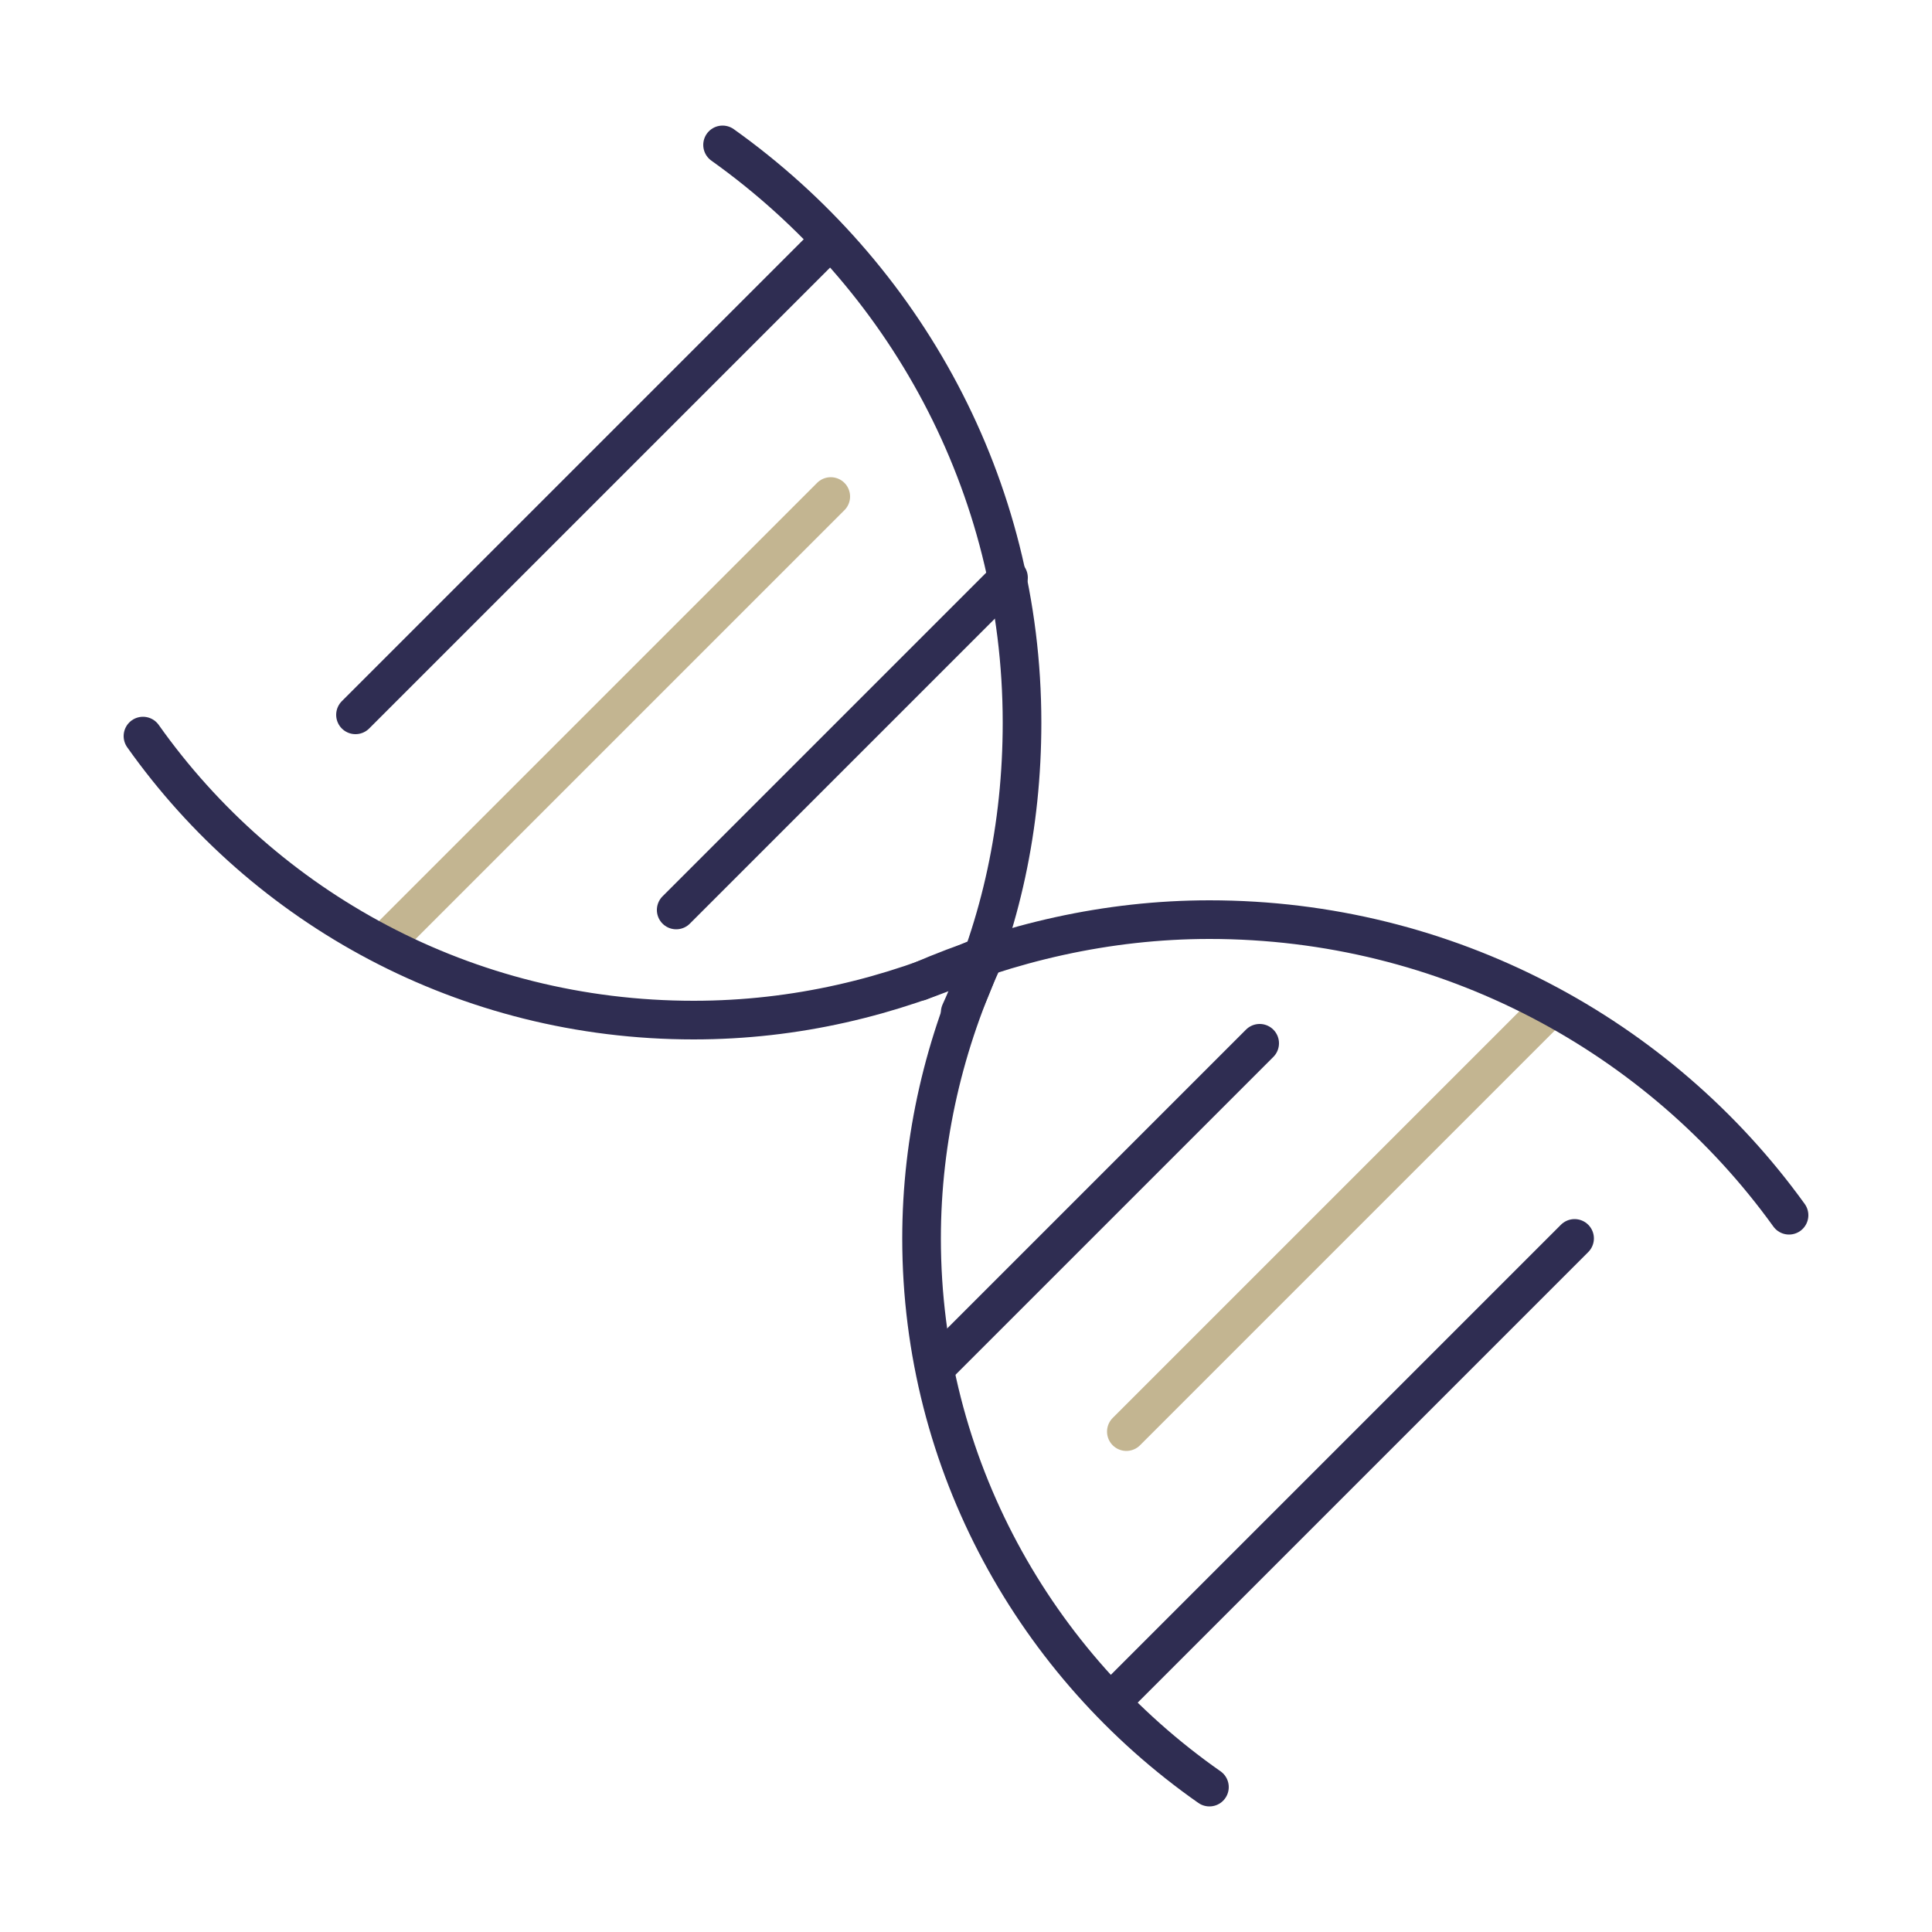
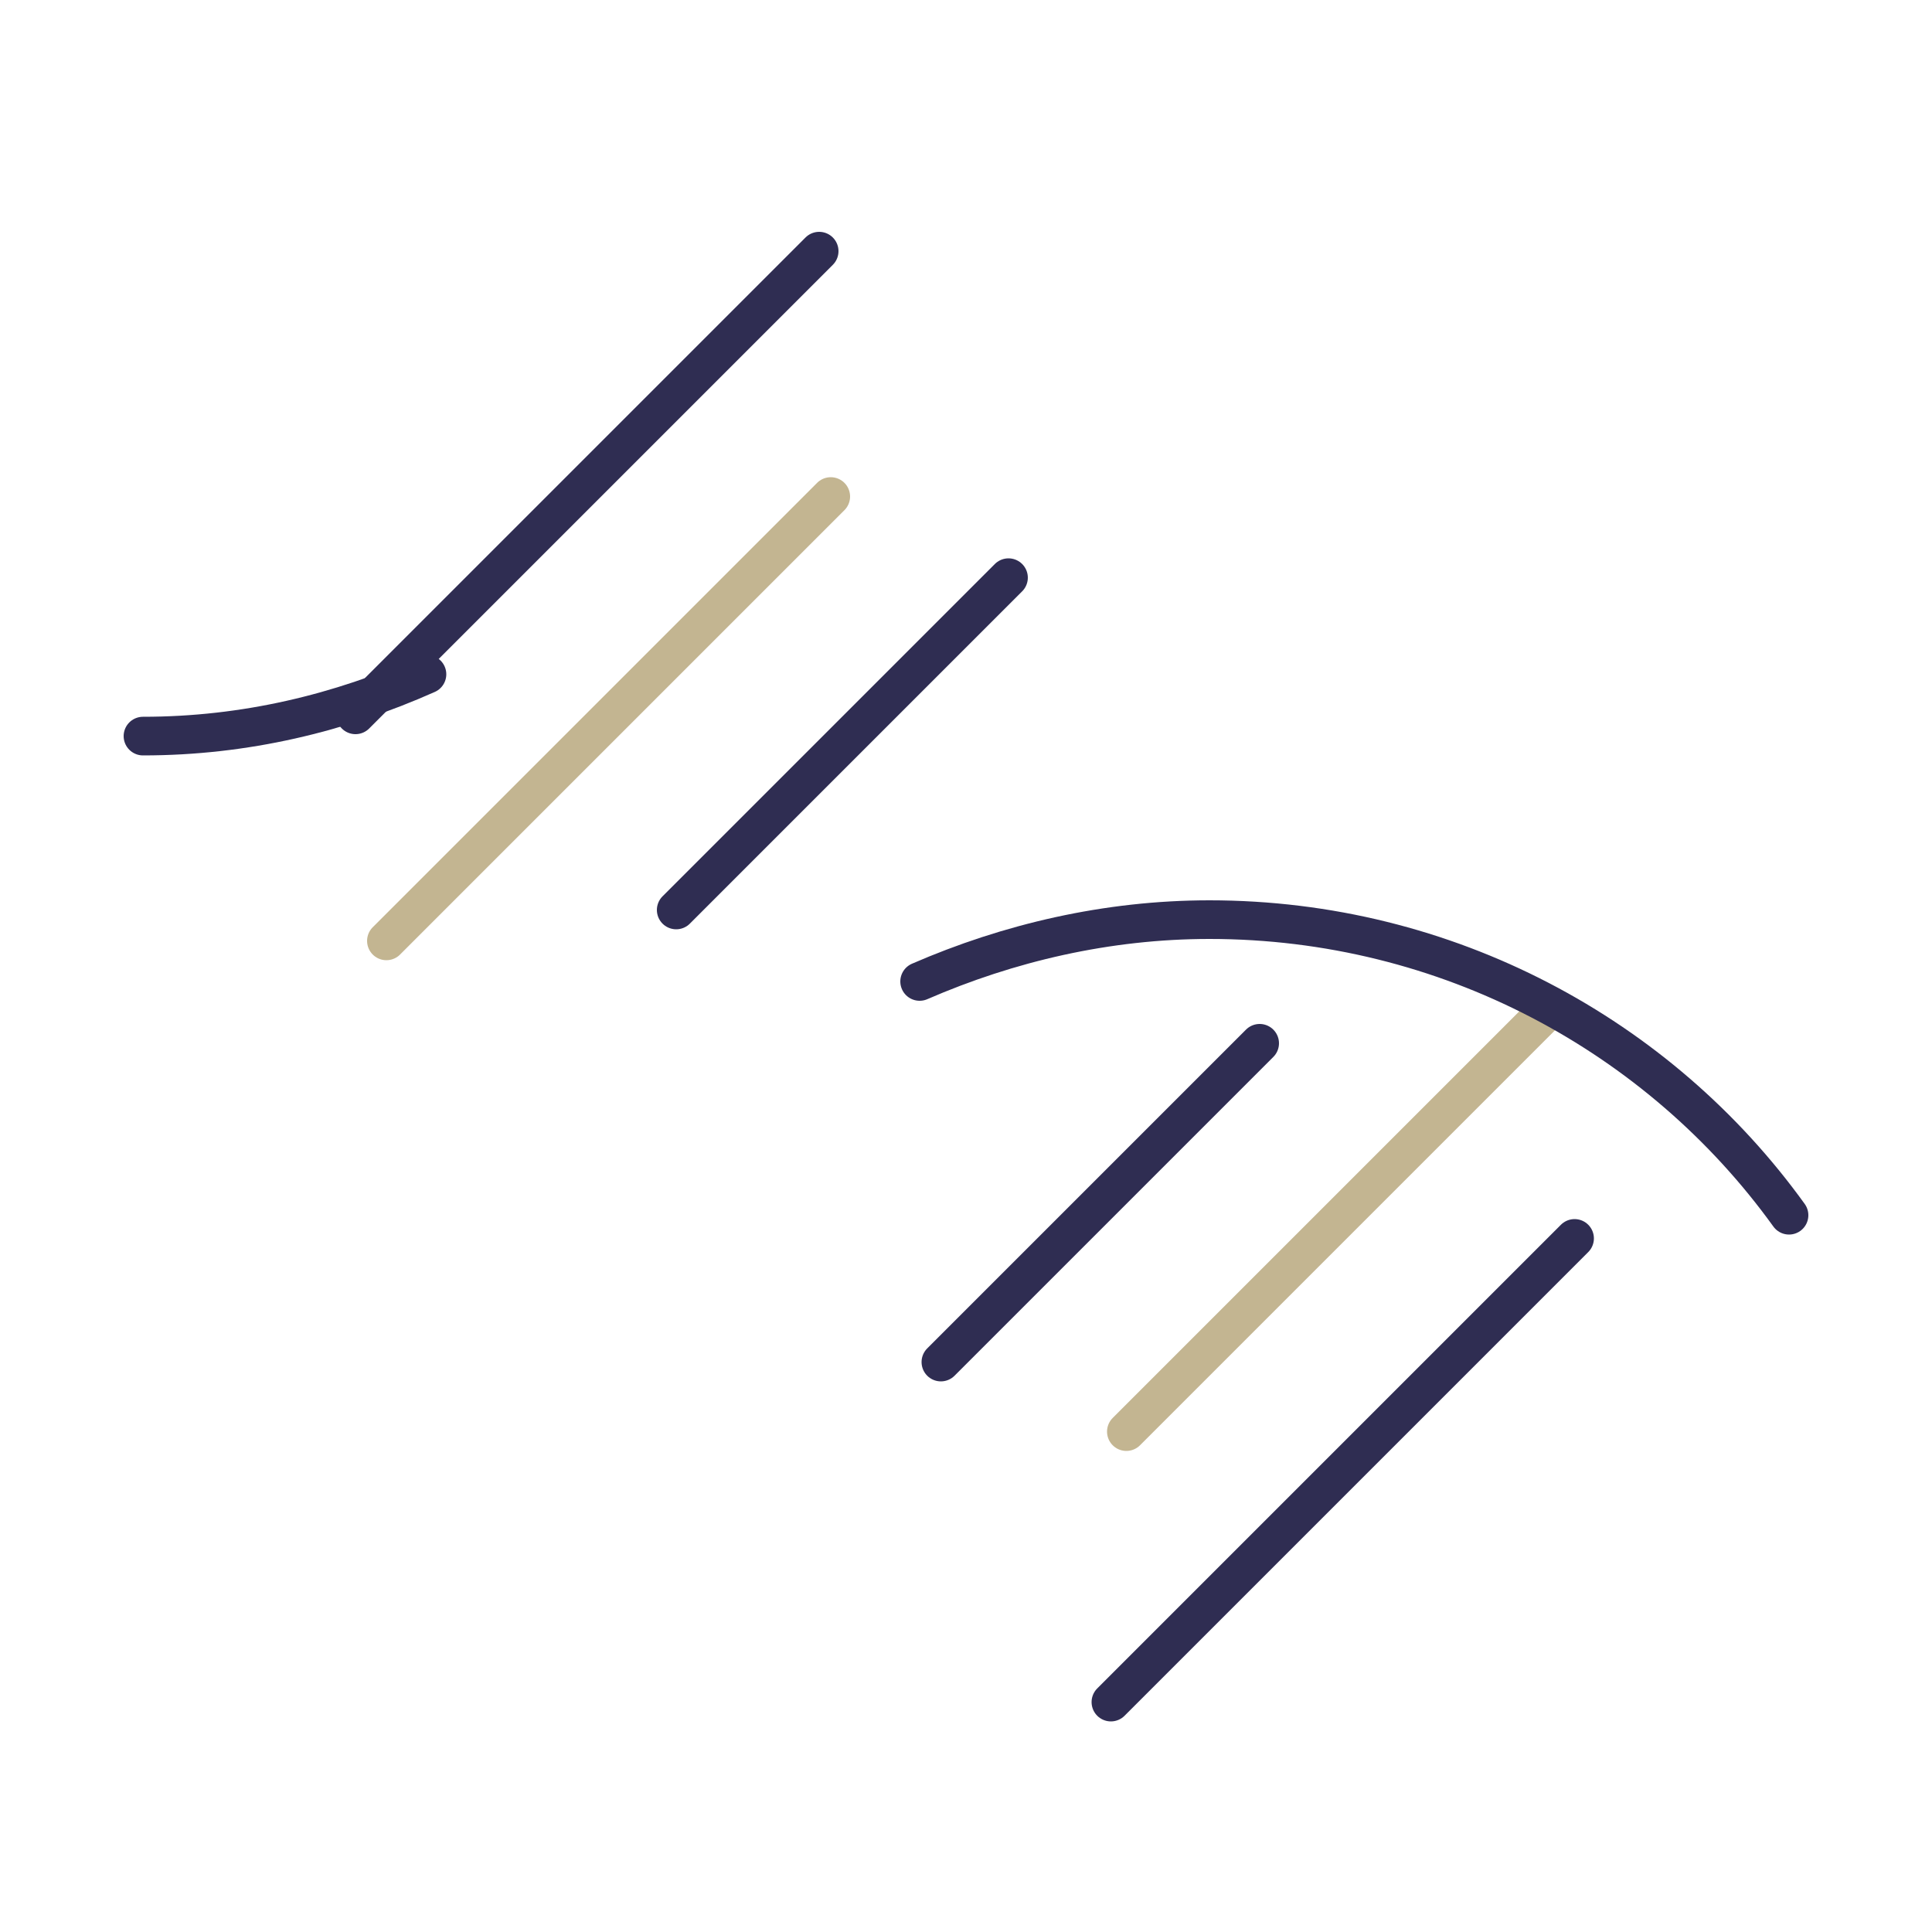
<svg xmlns="http://www.w3.org/2000/svg" version="1.1" id="图层_1" x="0px" y="0px" viewBox="0 0 100 100" style="enable-background:new 0 0 100 100;" xml:space="preserve">
  <style type="text/css">
	
		.st0{fill-rule:evenodd;clip-rule:evenodd;fill:none;stroke:#C3B591;stroke-width:2;stroke-linecap:round;stroke-linejoin:round;stroke-miterlimit:10;}
	
		.st1{fill-rule:evenodd;clip-rule:evenodd;fill:none;stroke:#2F2D52;stroke-width:2;stroke-linecap:round;stroke-linejoin:round;stroke-miterlimit:10;}
</style>
  <path class="st0" d="M20,48.7l23-23" />
  <path class="st0" d="M58.3,74.1L80,52.4" />
-   <path class="st1" d="M7.4,38.1c6.3,8.9,16.7,14.7,28.5,14.7c5.3,0,10.2-1.2,14.7-3.2" />
+   <path class="st1" d="M7.4,38.1c5.3,0,10.2-1.2,14.7-3.2" />
  <path class="st1" d="M47.6,50.8c4.6-2,9.7-3.2,15-3.2c12.3,0,23.3,6,30,15.3" />
-   <path class="st1" d="M49.7,52.4c2.1-4.6,3.2-9.6,3.2-15c0-12.3-6.1-23.2-15.5-29.9" />
-   <path class="st1" d="M62.6,92.5c-9-6.3-14.9-16.7-14.9-28.4c0-5.2,1.2-10.2,3.3-14.7" />
  <path class="st1" d="M18.4,37l24-24" />
  <path class="st1" d="M35,47.1l17.2-17.2" />
  <path class="st1" d="M57.5,88.1l24-24" />
  <path class="st1" d="M48.7,70.5L65.2,54" />
</svg>